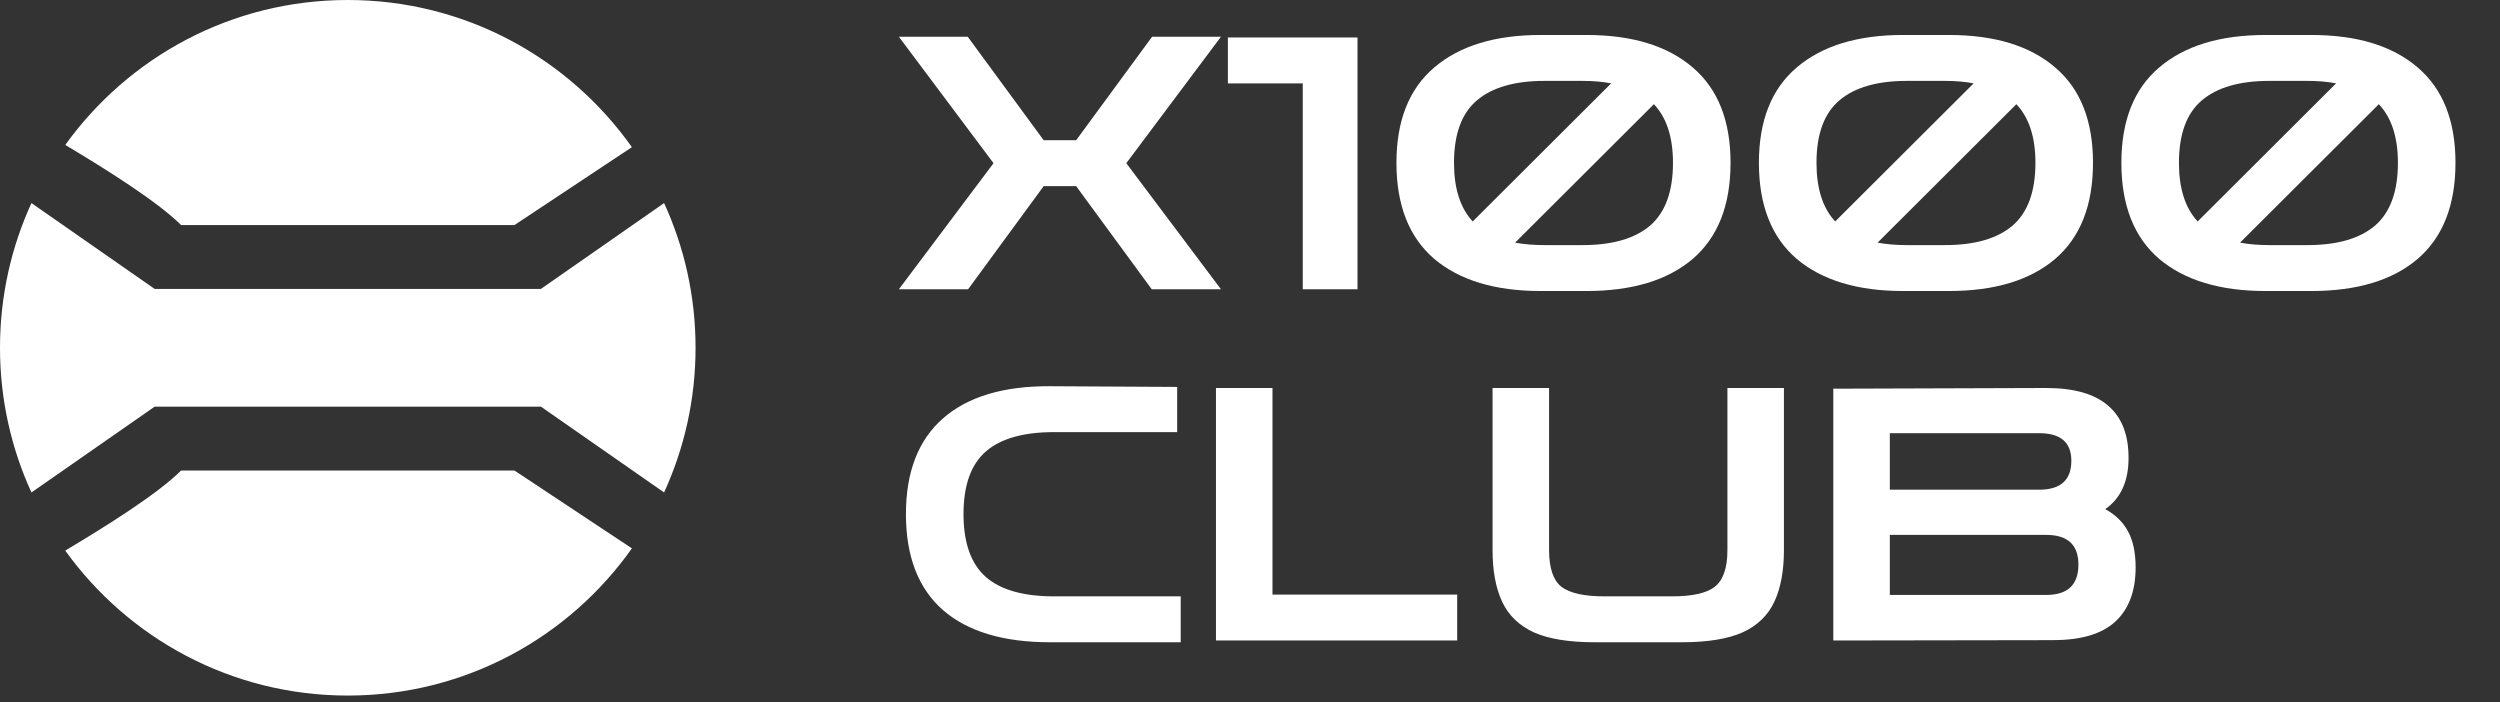
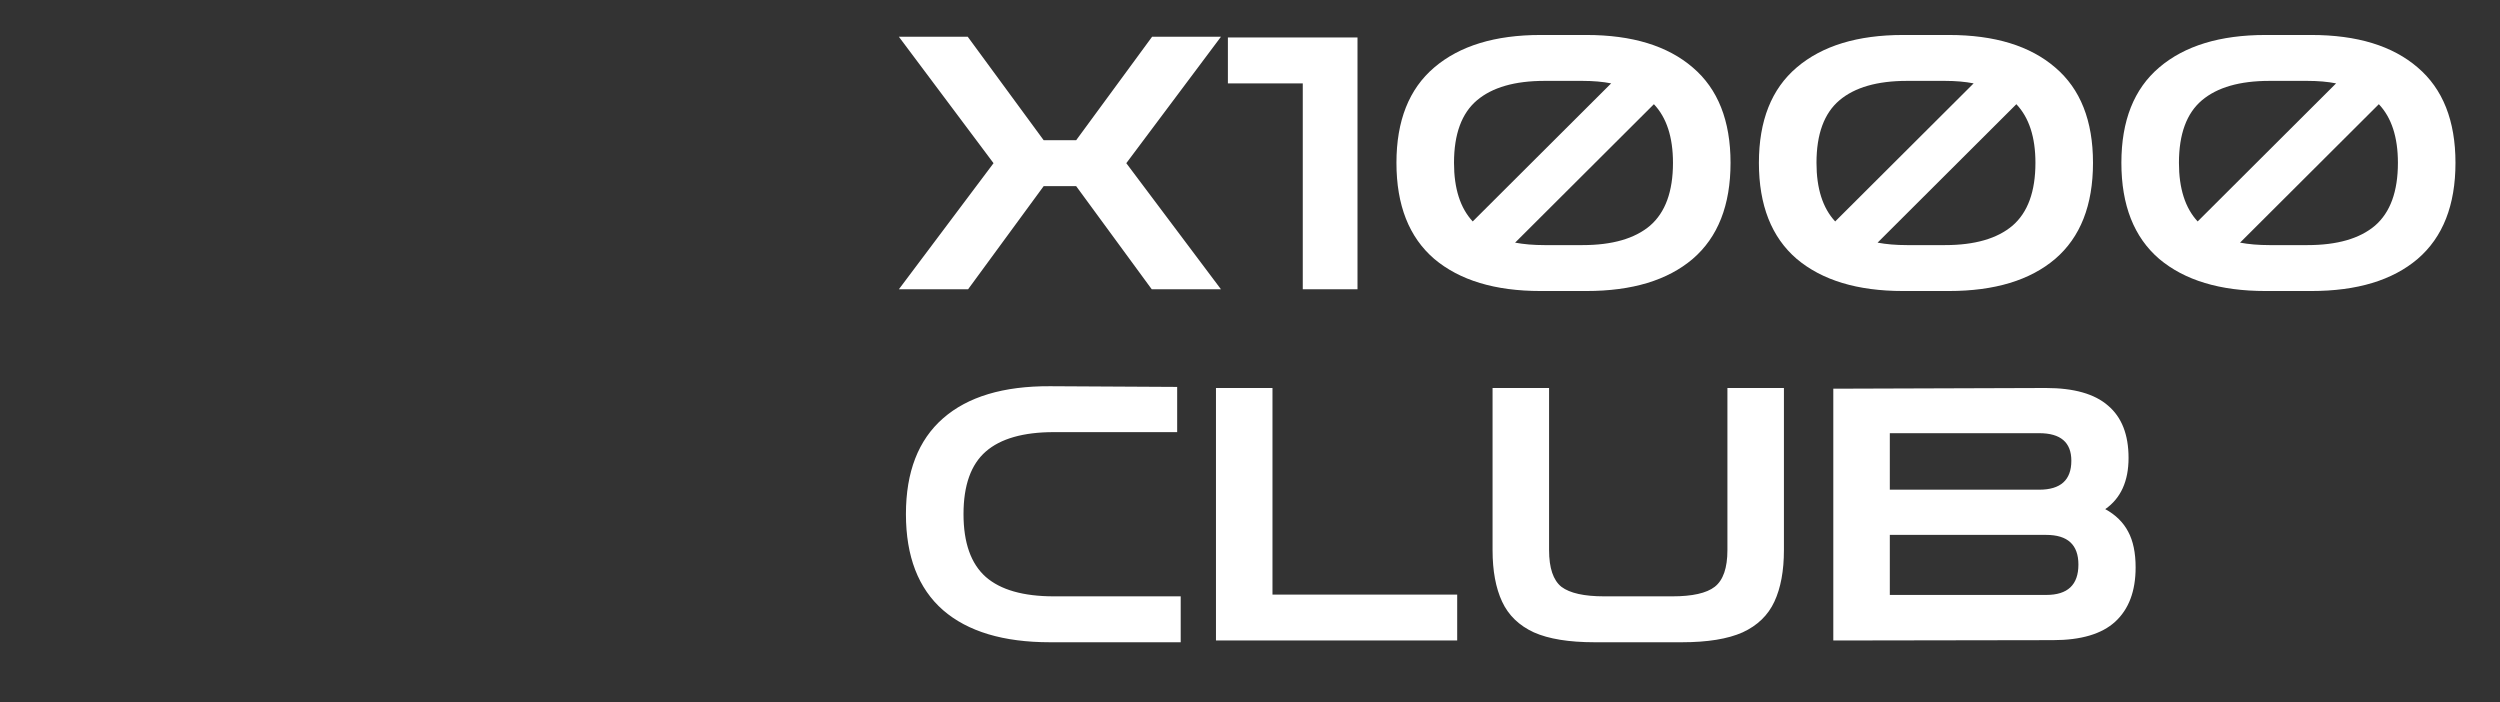
<svg xmlns="http://www.w3.org/2000/svg" width="121" height="34" viewBox="0 0 121 34" fill="none">
  <rect x="0" y="0" width="121" height="34" fill="#333333" stroke="none" />
-   <path d="M30.584 26.541C27.536 30.851 22.512 33.665 16.832 33.665C11.2 33.665 6.214 30.898 3.158 26.649C5.1 25.489 7.625 23.913 8.765 22.773H24.899L30.584 26.541ZM32.142 9.829C33.119 11.962 33.665 14.334 33.665 16.833C33.665 19.332 33.118 21.703 32.142 23.835L26.181 19.682H7.484L1.522 23.835C0.546 21.703 6.01267e-05 19.332 0 16.833C0 14.334 0.545 11.962 1.522 9.829L7.484 13.983H26.181L32.142 9.829ZM16.832 0C22.512 0 27.535 2.814 30.583 7.123L24.9 10.893H8.765C7.625 9.753 5.1 8.174 3.159 7.015C6.215 2.767 11.2 0 16.832 0Z" fill="white" />
  <path d="M43.506 14L48.087 7.898L43.506 1.779H46.839L50.514 6.787H52.086L55.761 1.779H59.094L54.513 7.898L59.094 14H55.744L52.086 9.009H50.514L46.856 14H43.506ZM63.054 14V4.035H59.43V1.813H65.703V14H63.054ZM74.562 14.085C72.362 14.085 70.647 13.567 69.417 12.53C68.198 11.482 67.588 9.932 67.588 7.881C67.588 5.841 68.198 4.303 69.417 3.266C70.647 2.217 72.362 1.693 74.562 1.693H76.784C78.995 1.693 80.71 2.217 81.929 3.266C83.148 4.303 83.758 5.841 83.758 7.881C83.758 9.932 83.148 11.482 81.929 12.53C80.71 13.567 78.995 14.085 76.784 14.085H74.562ZM70.374 7.881C70.374 9.123 70.676 10.069 71.28 10.718L77.98 4.035C77.57 3.955 77.109 3.915 76.596 3.915H74.75C73.314 3.915 72.226 4.229 71.485 4.855C70.744 5.482 70.374 6.491 70.374 7.881ZM74.75 11.863H76.596C78.032 11.863 79.12 11.55 79.861 10.923C80.601 10.285 80.972 9.271 80.972 7.881C80.972 6.639 80.664 5.693 80.049 5.043L73.331 11.744C73.753 11.823 74.226 11.863 74.75 11.863ZM92.105 14.085C89.906 14.085 88.191 13.567 86.96 12.53C85.741 11.482 85.131 9.932 85.131 7.881C85.131 5.841 85.741 4.303 86.96 3.266C88.191 2.217 89.906 1.693 92.105 1.693H94.327C96.538 1.693 98.253 2.217 99.472 3.266C100.692 4.303 101.301 5.841 101.301 7.881C101.301 9.932 100.692 11.482 99.472 12.53C98.253 13.567 96.538 14.085 94.327 14.085H92.105ZM87.918 7.881C87.918 9.123 88.219 10.069 88.823 10.718L95.524 4.035C95.114 3.955 94.652 3.915 94.139 3.915H92.293C90.858 3.915 89.769 4.229 89.029 4.855C88.288 5.482 87.918 6.491 87.918 7.881ZM92.293 11.863H94.139C95.575 11.863 96.663 11.55 97.404 10.923C98.145 10.285 98.515 9.271 98.515 7.881C98.515 6.639 98.207 5.693 97.592 5.043L90.875 11.744C91.296 11.823 91.769 11.863 92.293 11.863ZM109.649 14.085C107.45 14.085 105.735 13.567 104.504 12.53C103.285 11.482 102.675 9.932 102.675 7.881C102.675 5.841 103.285 4.303 104.504 3.266C105.735 2.217 107.45 1.693 109.649 1.693H111.871C114.082 1.693 115.797 2.217 117.016 3.266C118.235 4.303 118.845 5.841 118.845 7.881C118.845 9.932 118.235 11.482 117.016 12.53C115.797 13.567 114.082 14.085 111.871 14.085H109.649ZM105.461 7.881C105.461 9.123 105.763 10.069 106.367 10.718L113.067 4.035C112.657 3.955 112.196 3.915 111.683 3.915H109.837C108.401 3.915 107.313 4.229 106.572 4.855C105.831 5.482 105.461 6.491 105.461 7.881ZM109.837 11.863H111.683C113.119 11.863 114.207 11.55 114.948 10.923C115.688 10.285 116.059 9.271 116.059 7.881C116.059 6.639 115.751 5.693 115.136 5.043L108.418 11.744C108.84 11.823 109.313 11.863 109.837 11.863ZM50.821 31.085C48.565 31.085 46.839 30.567 45.642 29.53C44.446 28.482 43.847 26.932 43.847 24.881C43.847 22.841 44.446 21.297 45.642 20.249C46.839 19.2 48.565 18.682 50.821 18.693L56.975 18.727V20.915H51.009C49.528 20.915 48.428 21.229 47.711 21.855C46.993 22.482 46.634 23.491 46.634 24.881C46.634 26.271 46.993 27.285 47.711 27.923C48.428 28.55 49.528 28.863 51.009 28.863H57.146V31.085H50.821ZM58.853 31V18.779H61.588V28.778H70.528V31H58.853ZM77.18 31.085C75.938 31.085 74.958 30.926 74.24 30.607C73.522 30.276 73.01 29.781 72.702 29.12C72.394 28.459 72.24 27.627 72.24 26.624V18.779H74.975V26.624C74.975 27.49 75.175 28.083 75.573 28.402C75.984 28.71 76.673 28.863 77.642 28.863H80.941C81.909 28.863 82.593 28.71 82.992 28.402C83.402 28.083 83.607 27.49 83.607 26.624V18.779H86.342V26.624C86.342 27.627 86.188 28.459 85.88 29.12C85.573 29.781 85.06 30.276 84.342 30.607C83.624 30.926 82.644 31.085 81.402 31.085H77.18ZM88.732 31V18.813L99.022 18.779C100.378 18.779 101.381 19.064 102.031 19.633C102.691 20.192 103.022 21.035 103.022 22.163C103.022 23.291 102.646 24.117 101.894 24.642C102.395 24.915 102.766 25.28 103.005 25.735C103.244 26.18 103.364 26.755 103.364 27.462C103.364 28.613 103.033 29.49 102.372 30.094C101.723 30.687 100.72 30.983 99.364 30.983L88.732 31ZM98.697 20.966H91.467V23.701H98.697C99.734 23.701 100.253 23.234 100.253 22.3C100.253 21.411 99.734 20.966 98.697 20.966ZM99.039 25.889H91.467V28.795H99.039C100.076 28.795 100.595 28.305 100.595 27.325C100.595 26.368 100.076 25.889 99.039 25.889Z" fill="white" />
</svg>